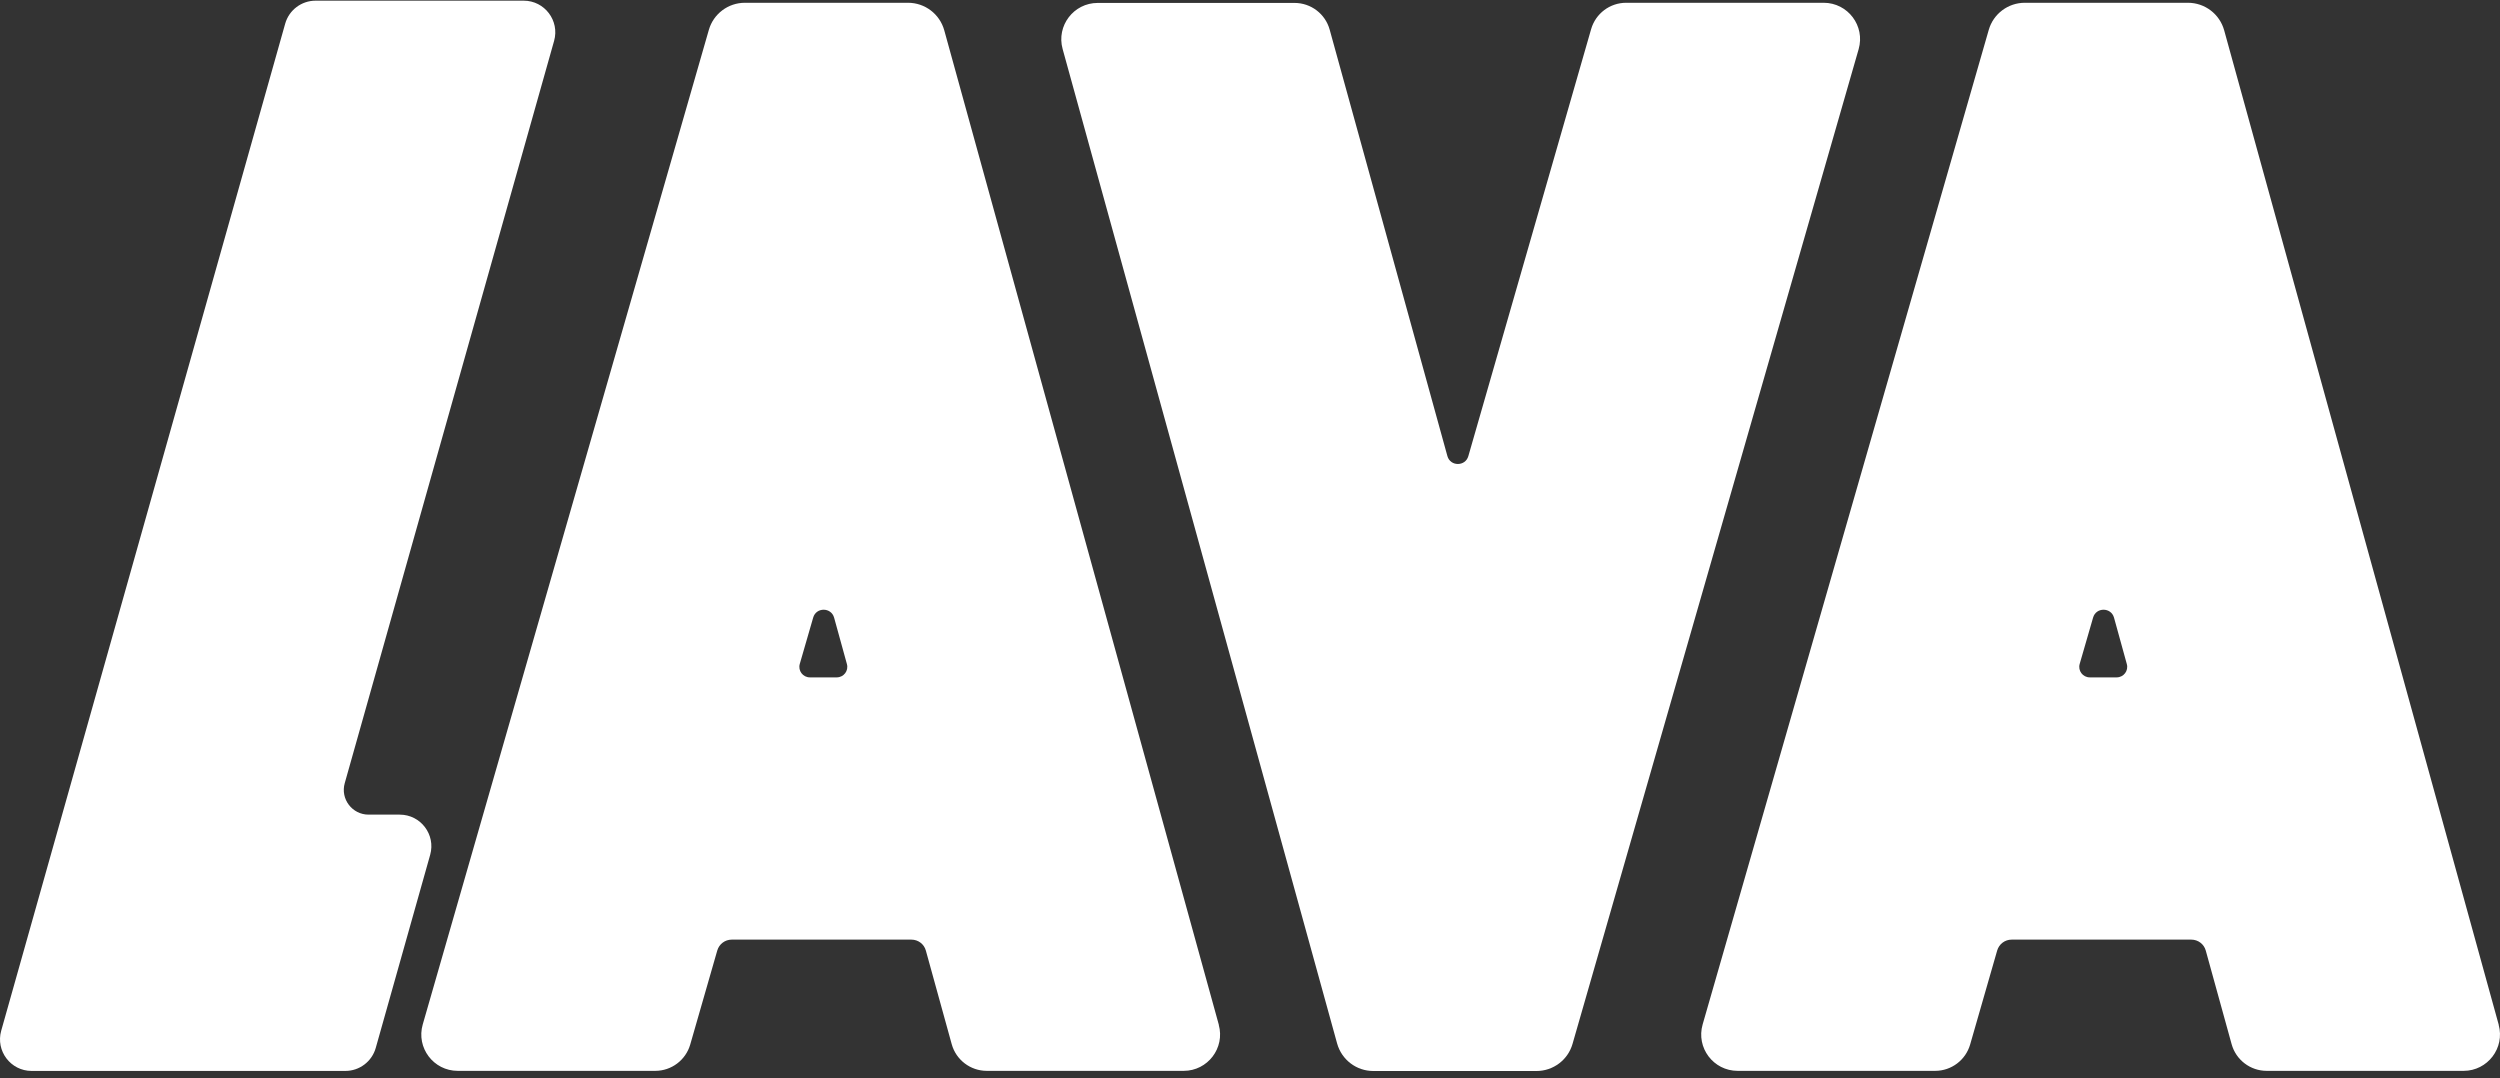
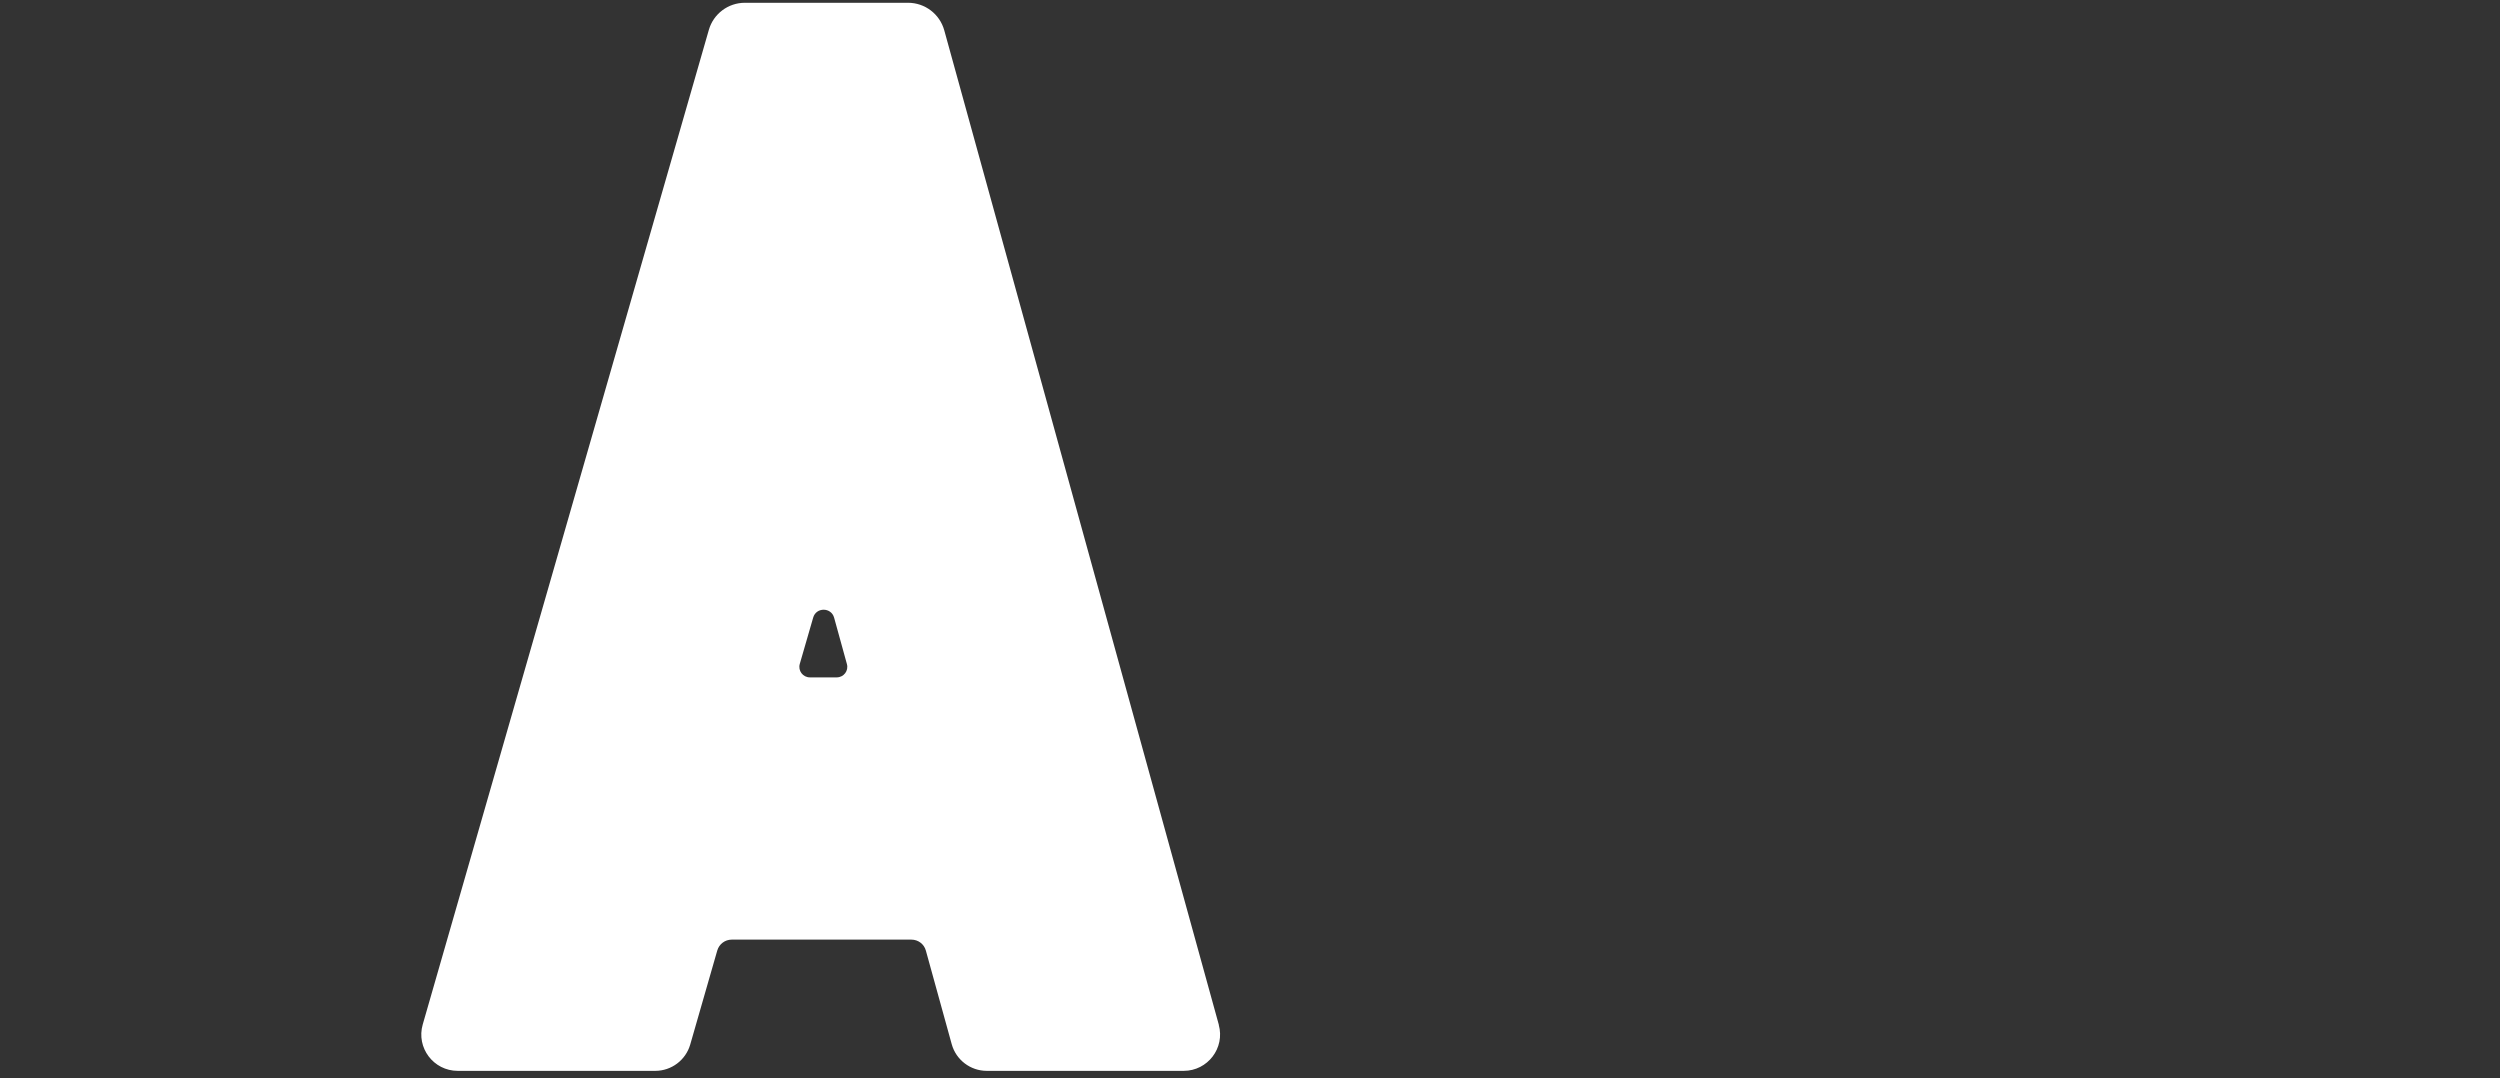
<svg xmlns="http://www.w3.org/2000/svg" width="327" height="141" viewBox="0 0 327 141" fill="none">
  <rect x="0" y="0" width="327" height="141" fill="#333333" stroke="none" />
-   <path d="M208.121 3.806L192.059 59.661C191.665 61.038 189.706 61.028 189.321 59.661L173.92 3.875C173.348 1.809 171.467 0.383 169.331 0.383H143.579C140.437 0.383 138.153 3.373 138.99 6.403L174.895 136.488C175.485 138.612 177.416 140.088 179.631 140.088H200.971C203.158 140.088 205.088 138.642 205.688 136.537L243.11 6.433C243.986 3.393 241.702 0.363 238.531 0.363H212.7C210.573 0.363 208.712 1.77 208.121 3.806Z" fill="white" />
  <path d="M159.424 134.048L123.509 3.964C122.918 1.839 120.988 0.363 118.772 0.363H97.432C95.246 0.363 93.316 1.809 92.715 3.914L55.294 133.999C54.417 137.038 56.702 140.068 59.873 140.068H85.703C87.831 140.068 89.692 138.662 90.282 136.625L93.818 124.329C94.064 123.483 94.832 122.903 95.709 122.903H119.215C120.102 122.903 120.88 123.493 121.106 124.349L124.484 136.576C125.055 138.642 126.936 140.068 129.073 140.068H154.825C157.966 140.068 160.251 137.078 159.414 134.048H159.424ZM105.931 88.601C105.015 88.601 104.355 87.726 104.611 86.84L106.364 80.781C106.758 79.403 108.718 79.413 109.102 80.79L110.776 86.86C111.022 87.735 110.362 88.601 109.446 88.601H105.931Z" fill="white" />
-   <path d="M326.836 134.048L290.921 3.964C290.33 1.839 288.4 0.363 286.184 0.363H264.844C262.658 0.363 260.728 1.809 260.127 3.914L222.705 133.999C221.829 137.038 224.114 140.068 227.285 140.068H253.115C255.242 140.068 257.104 138.662 257.694 136.625L261.23 124.329C261.476 123.483 262.244 122.903 263.121 122.903H286.627C287.513 122.903 288.291 123.493 288.518 124.349L291.896 136.576C292.467 138.642 294.348 140.068 296.485 140.068H322.237C325.378 140.068 327.663 137.078 326.826 134.048H326.836ZM273.343 88.601C272.427 88.601 271.767 87.726 272.023 86.84L273.776 80.781C274.17 79.403 276.13 79.413 276.514 80.79L278.188 86.86C278.434 87.735 277.774 88.601 276.858 88.601H273.343Z" fill="white" />
-   <path d="M68.499 0.088H41.28C39.429 0.088 37.804 1.318 37.302 3.098L0.156 134.825C-0.583 137.461 1.397 140.078 4.134 140.078H45.17C47.021 140.078 48.646 138.848 49.148 137.068L56.268 111.807C57.007 109.17 55.028 106.554 52.29 106.554H48.213C46.066 106.554 44.51 104.508 45.091 102.442L72.478 5.341C73.216 2.705 71.237 0.088 68.499 0.088Z" fill="white" />
</svg>